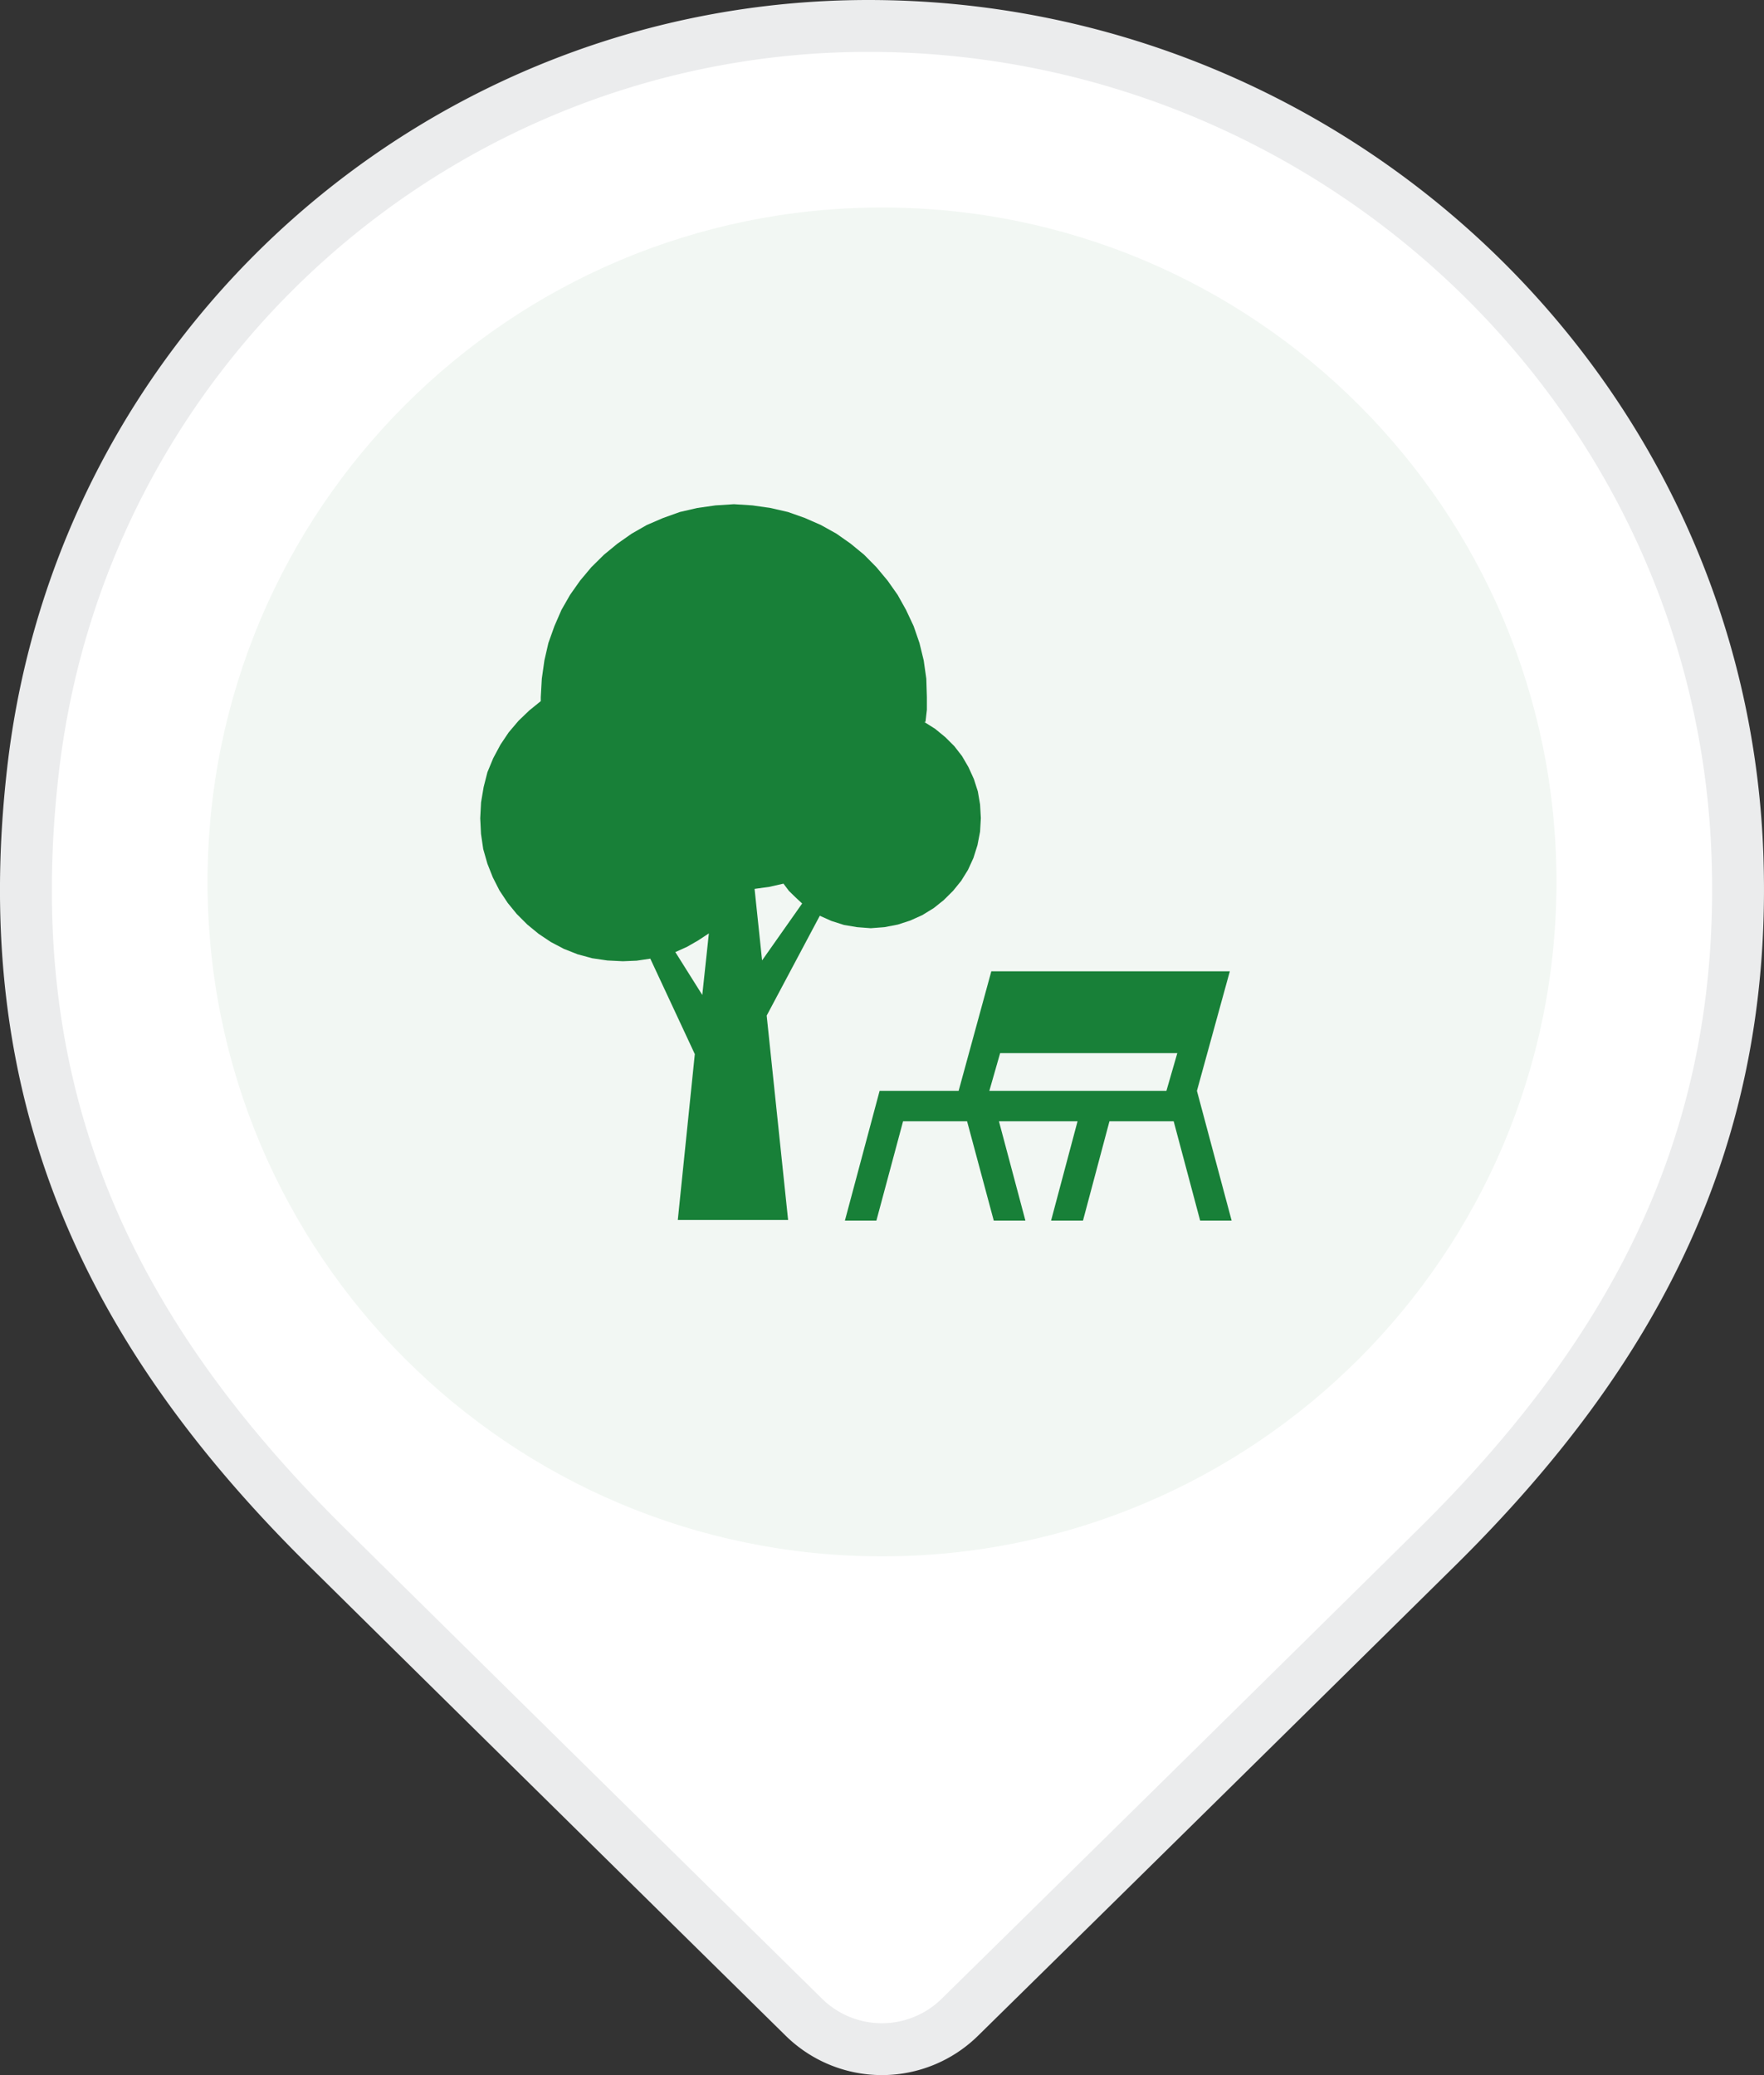
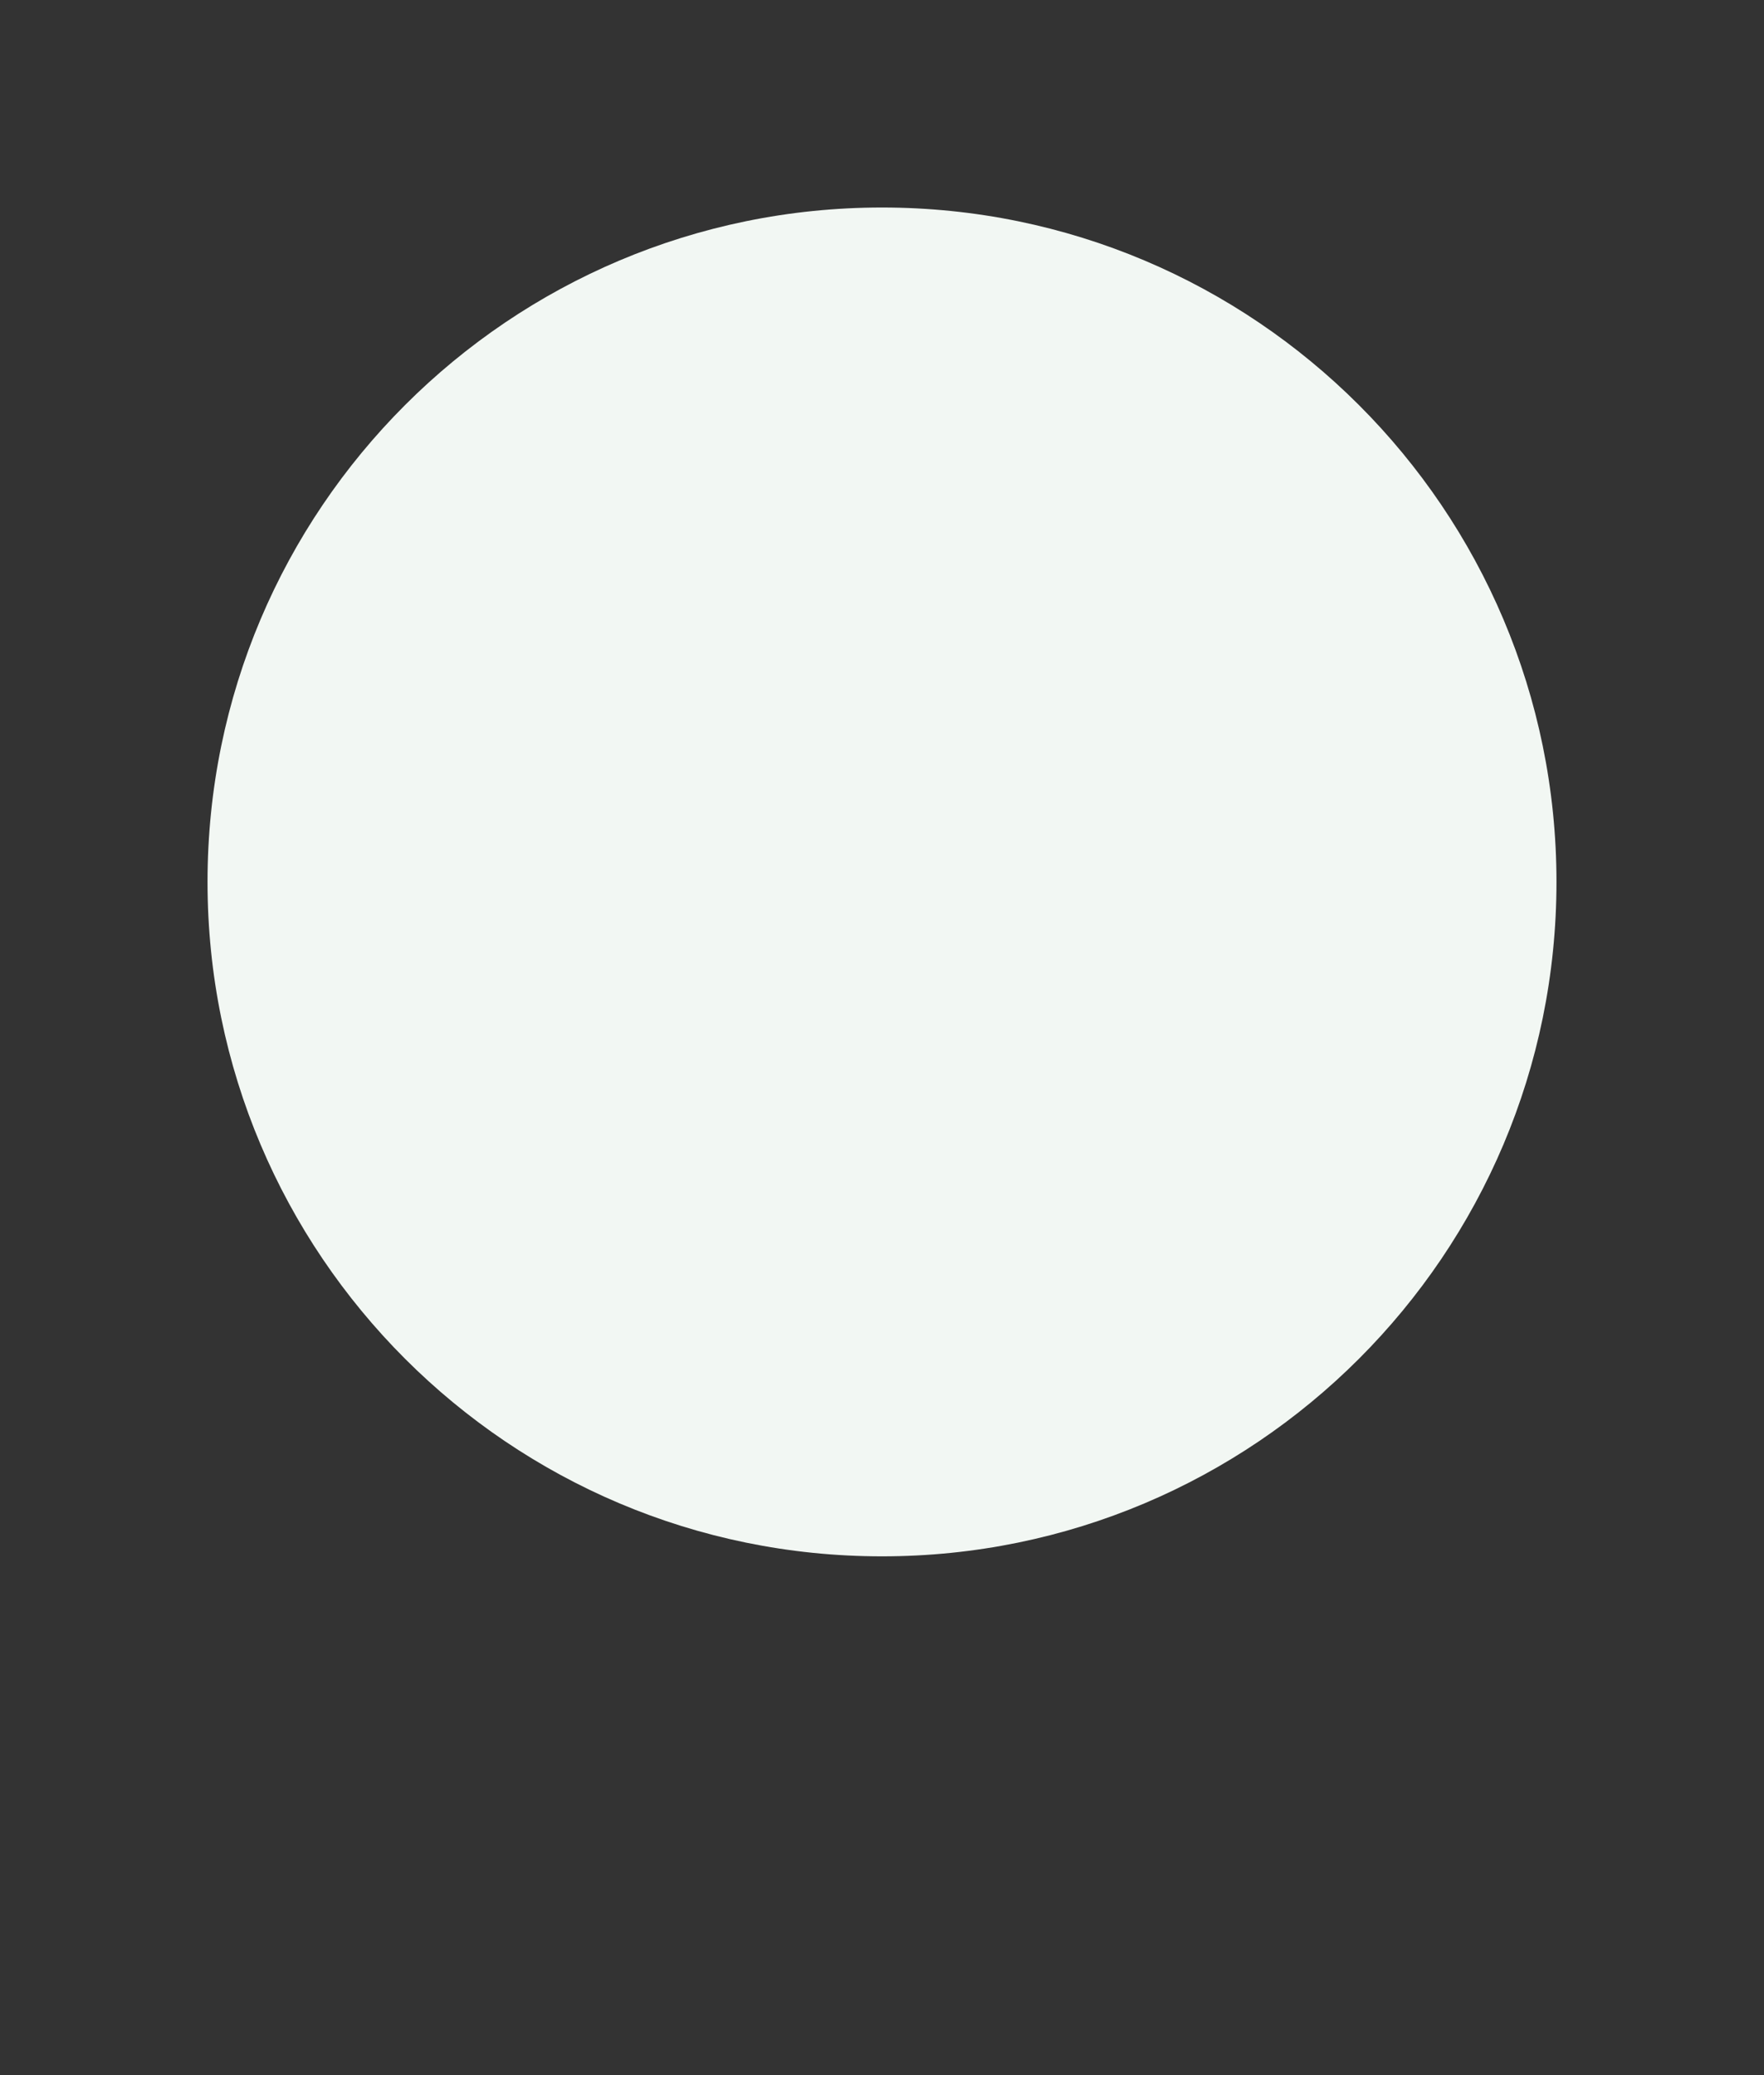
<svg xmlns="http://www.w3.org/2000/svg" width="34" height="40" fill="none">
  <rect width="100%" height="100%" fill="#333333" stroke="none" />
-   <path d="M18.507 38.878a2.144 2.144 0 0 1-3.019 0l-2.038-2.007c-2.329-2.294-5.205-5.128-7.159-7.06C2.036 25.605-.07 21.056.633 14.876 1.56 6.662 8.538.5 16.739.5c8.945 0 16.48 7.069 16.752 16.074.163 5.325-1.922 9.42-5.782 13.237a5962.597 5962.597 0 0 1-9.202 9.067z" fill="#fff" stroke="#EBECED" />
  <path d="M17 30c7.18 0 13-5.82 13-13S24.18 4 17 4 4 9.82 4 17s5.82 13 13 13z" fill="#F2F7F3" />
  <g clip-path="url(#a)" fill="#188038">
-     <path d="m19.277 20.3-.208.727h3.413l.21-.727h-3.415zm-.8.727.63-2.304h4.597l-.634 2.304.669 2.501h-.607l-.51-1.914h-1.238l-.51 1.914h-.615l.51-1.914h-1.515l.51 1.914h-.61l-.514-1.914h-1.234l-.514 1.914h-.607l.669-2.501h1.527-.004zM14.688 18.506l-.144-1.372.283-.039.274-.062.105.14.123.12.132.123-.77 1.094-.003-.004zm-1.67-.154.224-.101.216-.124.205-.135-.127 1.187-.522-.831.004.004zm4.82-4.435.027-.236v-.243l-.011-.356-.05-.352-.082-.336-.112-.325-.147-.313-.162-.29-.193-.274-.217-.26-.236-.239-.259-.213-.274-.193-.298-.166-.31-.136-.324-.115-.34-.078-.348-.05-.356-.023-.355.023-.352.05-.337.078-.324.116-.313.135-.29.166-.275.193-.259.213-.243.24-.217.259-.193.274-.166.29-.136.313-.116.325-.077.336-.05.352-.02.356v.077l-.224.182-.205.197-.19.224-.158.236-.139.26-.112.27-.073.286-.05.297-.016.306.015.301.043.294.081.283.104.262.128.252.159.24.173.212.205.205.217.178.236.158.251.132.263.104.282.077.294.043.298.015.266-.011.263-.039.858 1.84-.328 3.197h2.126l-.413-3.939 1.024-1.925.224.1.244.078.251.042.263.02.263-.02.259-.05.24-.078.231-.104.22-.135.194-.155.182-.181.154-.19.132-.213.104-.228.078-.247.05-.26.015-.262-.015-.263-.043-.251-.077-.24-.104-.228-.124-.213-.15-.193-.175-.174-.193-.158-.209-.132h.023z" />
-   </g>
+     </g>
  <defs>
    <clipPath id="a">
-       <path fill="#fff" transform="translate(8 8)" d="M0 0h18v18H0z" />
-     </clipPath>
+       </clipPath>
  </defs>
</svg>